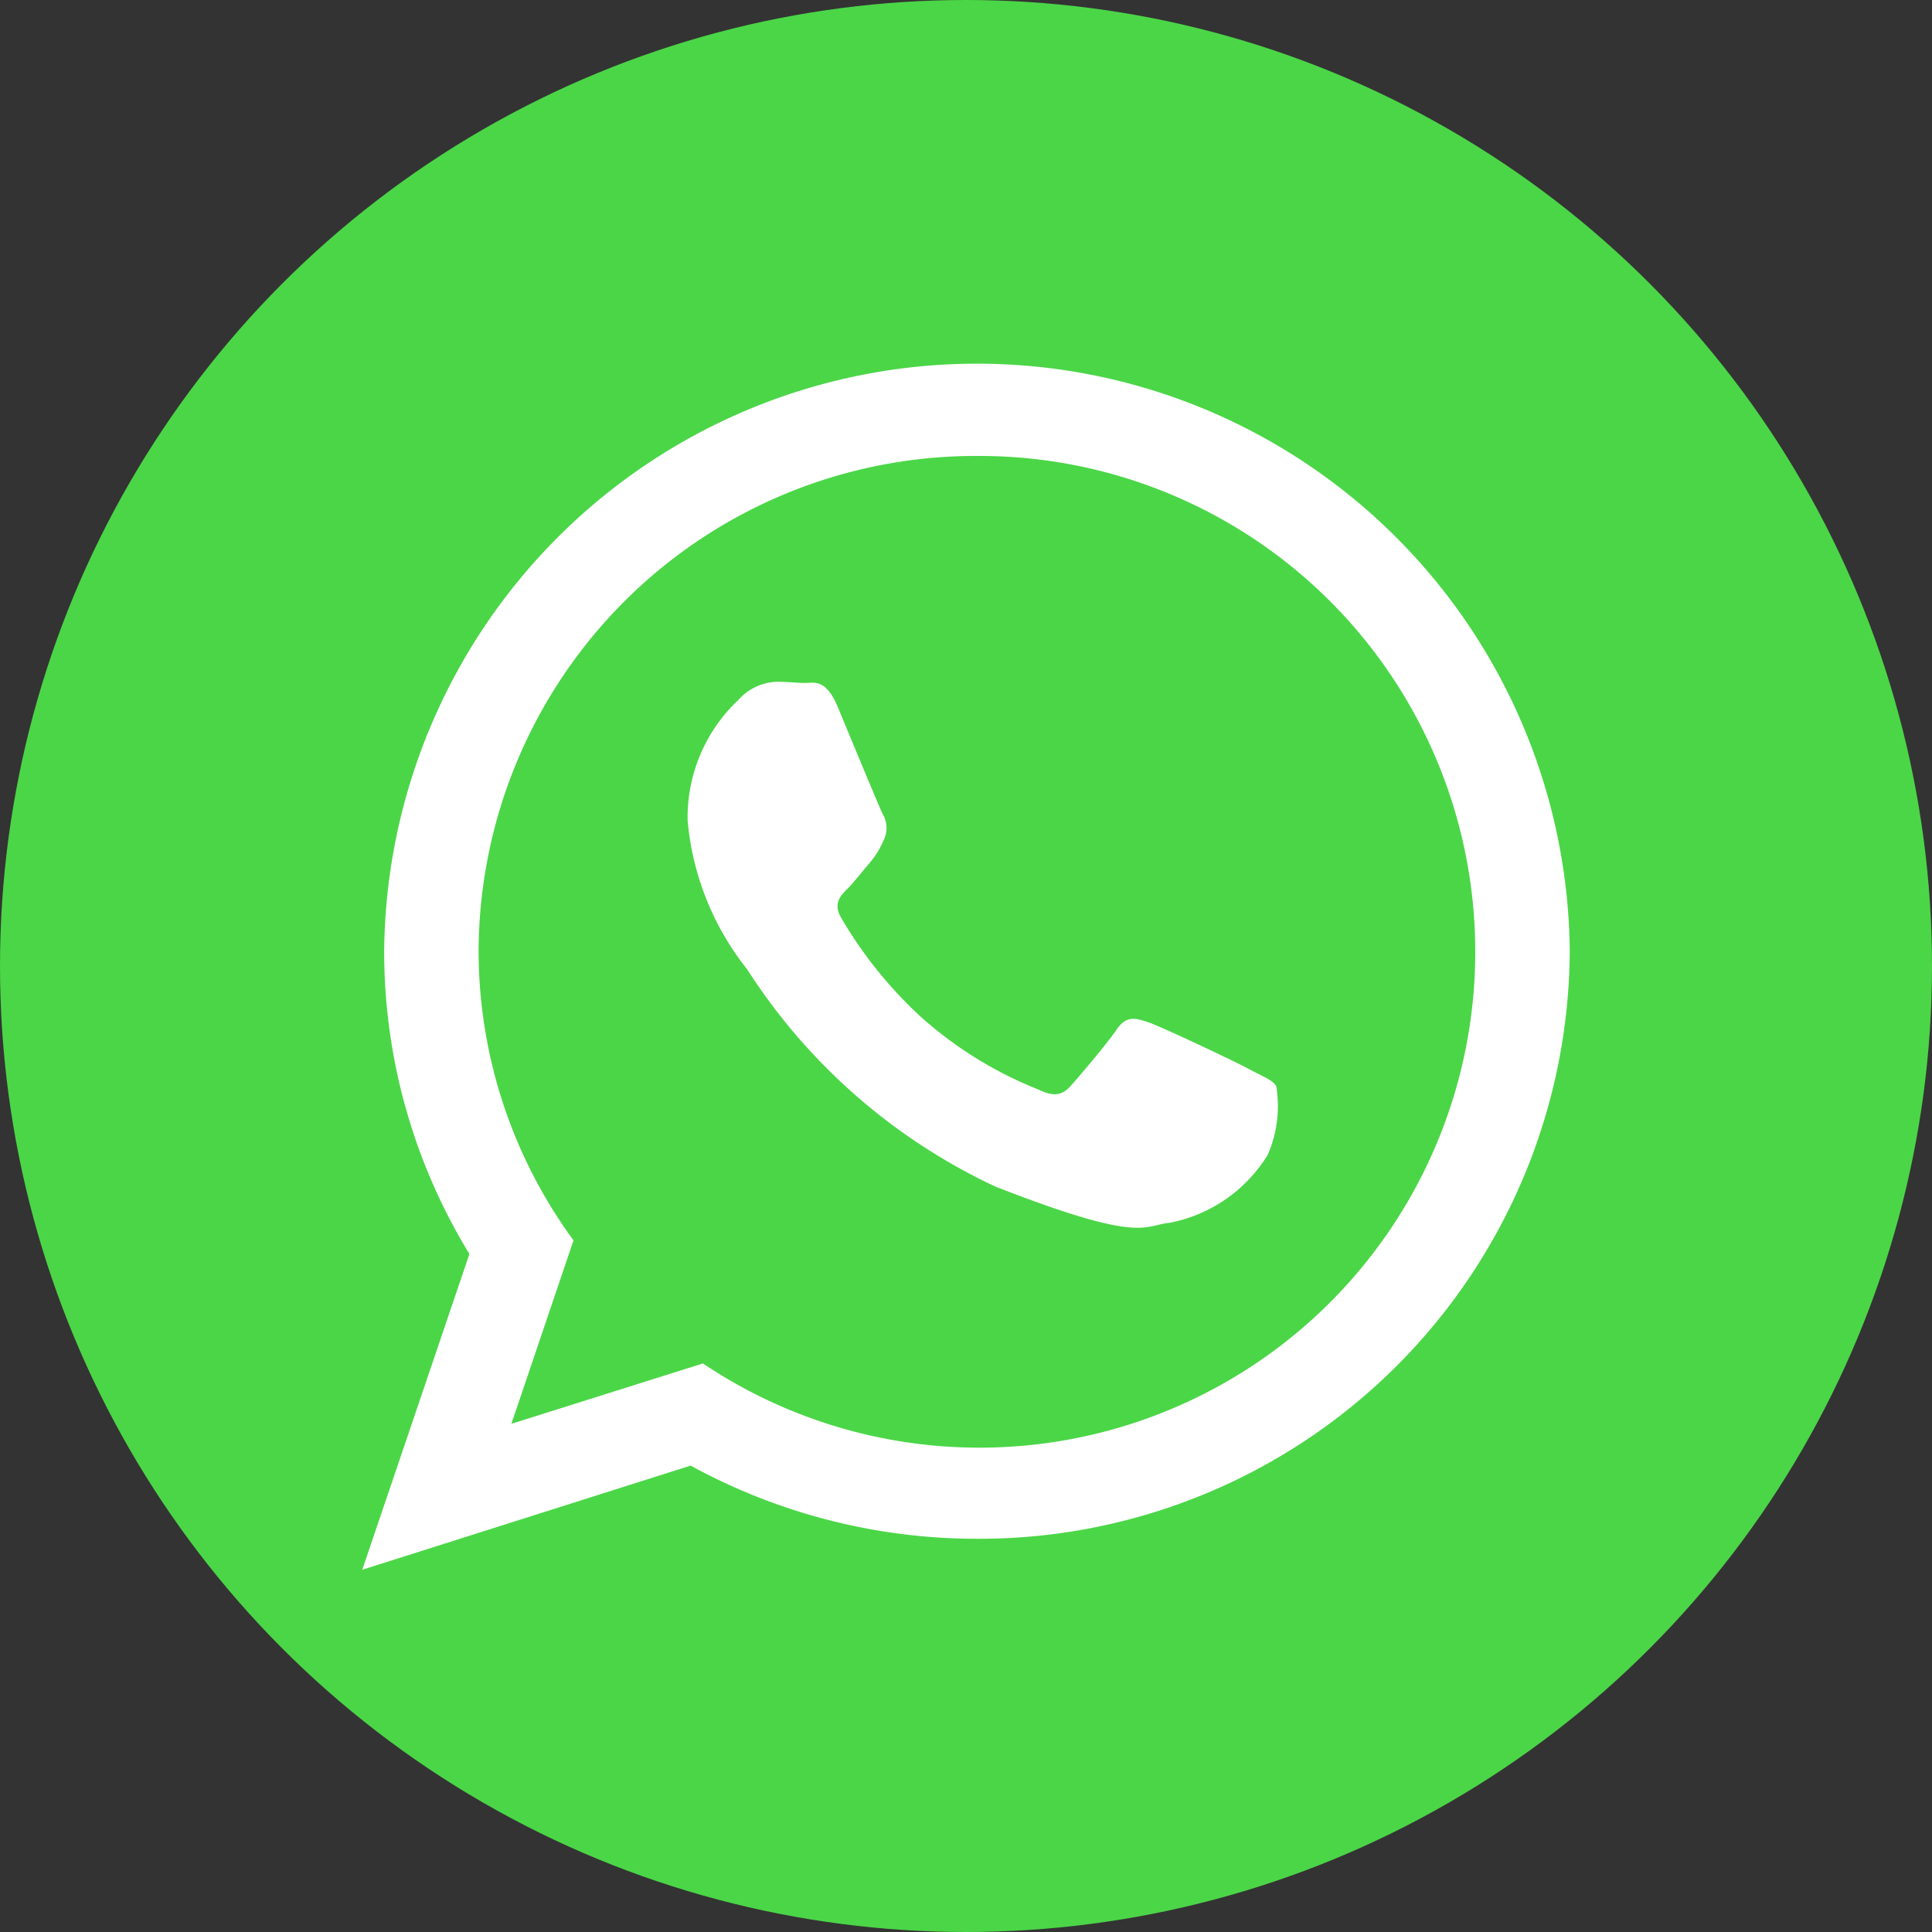
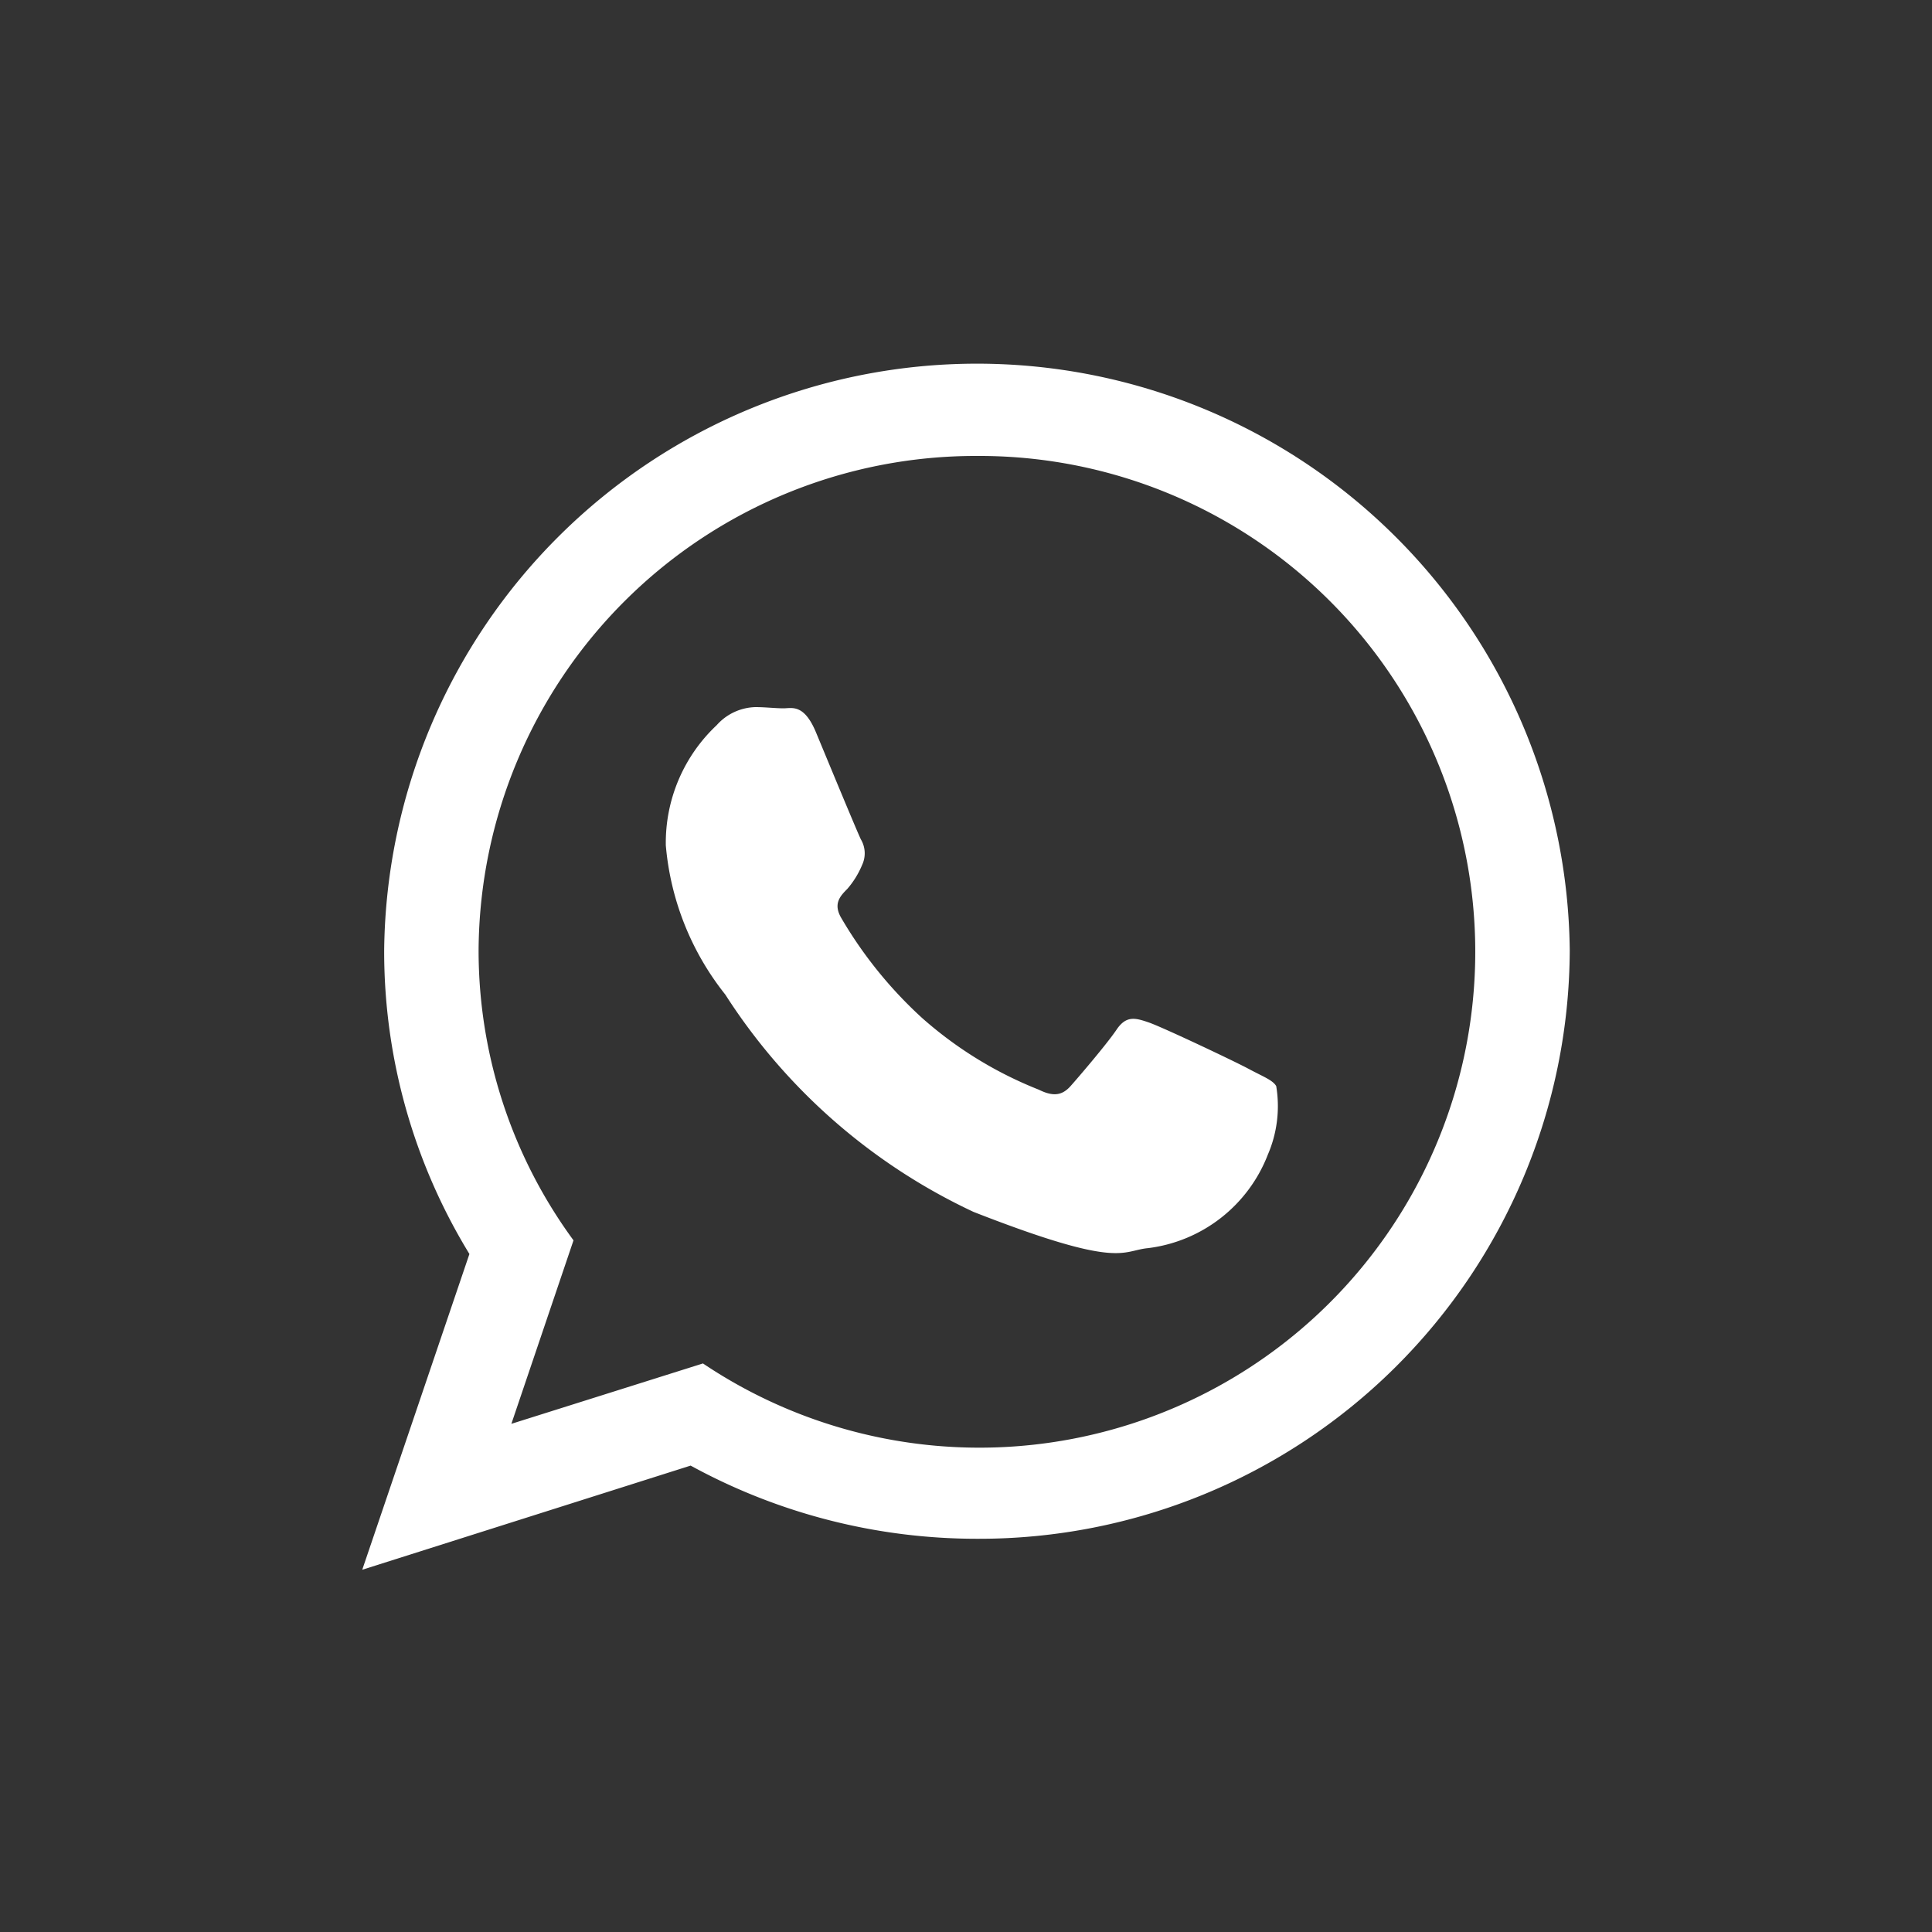
<svg xmlns="http://www.w3.org/2000/svg" width="32" height="32" viewBox="0 0 32 32">
  <rect x="0" y="0" width="32" height="32" fill="#333333" stroke="none" />
  <g id="WhatsApp" transform="translate(-1322 -132)">
-     <circle id="Ellipse_34" data-name="Ellipse 34" cx="16" cy="16" r="16" transform="translate(1322 132)" fill="#4bd647" />
-     <path id="WhatsApp-2" data-name="WhatsApp" d="M20,9.743a9.782,9.782,0,0,1-9.816,9.744,9.879,9.879,0,0,1-4.745-1.212L0,20l1.775-5.23A9.6,9.6,0,0,1,.363,9.744,9.819,9.819,0,0,1,20,9.743ZM10.184,1.552A8.234,8.234,0,0,0,1.927,9.744a8.116,8.116,0,0,0,1.572,4.8L2.47,17.583l3.173-1A8.213,8.213,0,1,0,10.184,1.552Zm4.954,10.437c-.058-.1-.218-.157-.456-.285s-1.426-.69-1.652-.768-.376-.119-.536.118-.623.779-.762.935-.287.178-.525.06a6.543,6.543,0,0,1-1.933-1.187A7.068,7.068,0,0,1,7.936,9.208c-.143-.241-.017-.369.1-.487s.242-.282.361-.42a1.458,1.458,0,0,0,.243-.394.452.452,0,0,0-.02-.424c-.059-.119-.544-1.292-.743-1.771s-.4-.4-.538-.4-.3-.02-.465-.02a.888.888,0,0,0-.643.3,2.67,2.67,0,0,0-.842,1.991,4.6,4.6,0,0,0,.985,2.47,9.832,9.832,0,0,0,4.112,3.6c2.446.957,2.446.641,2.891.6A2.451,2.451,0,0,0,15,13.123,2.025,2.025,0,0,0,15.138,11.988Z" transform="translate(1328 138)" fill="#fff" />
+     <path id="WhatsApp-2" data-name="WhatsApp" d="M20,9.743a9.782,9.782,0,0,1-9.816,9.744,9.879,9.879,0,0,1-4.745-1.212L0,20l1.775-5.23A9.6,9.6,0,0,1,.363,9.744,9.819,9.819,0,0,1,20,9.743ZM10.184,1.552A8.234,8.234,0,0,0,1.927,9.744a8.116,8.116,0,0,0,1.572,4.8L2.47,17.583l3.173-1A8.213,8.213,0,1,0,10.184,1.552Zm4.954,10.437c-.058-.1-.218-.157-.456-.285s-1.426-.69-1.652-.768-.376-.119-.536.118-.623.779-.762.935-.287.178-.525.06a6.543,6.543,0,0,1-1.933-1.187A7.068,7.068,0,0,1,7.936,9.208c-.143-.241-.017-.369.1-.487a1.458,1.458,0,0,0,.243-.394.452.452,0,0,0-.02-.424c-.059-.119-.544-1.292-.743-1.771s-.4-.4-.538-.4-.3-.02-.465-.02a.888.888,0,0,0-.643.3,2.67,2.67,0,0,0-.842,1.991,4.6,4.6,0,0,0,.985,2.47,9.832,9.832,0,0,0,4.112,3.6c2.446.957,2.446.641,2.891.6A2.451,2.451,0,0,0,15,13.123,2.025,2.025,0,0,0,15.138,11.988Z" transform="translate(1328 138)" fill="#fff" />
  </g>
</svg>